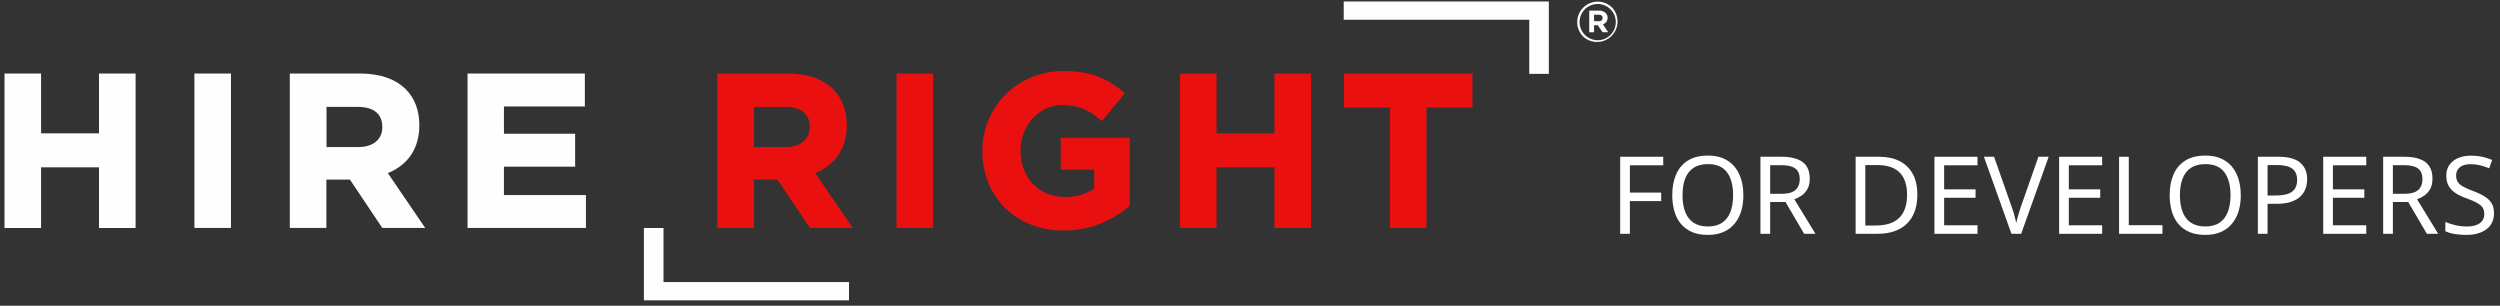
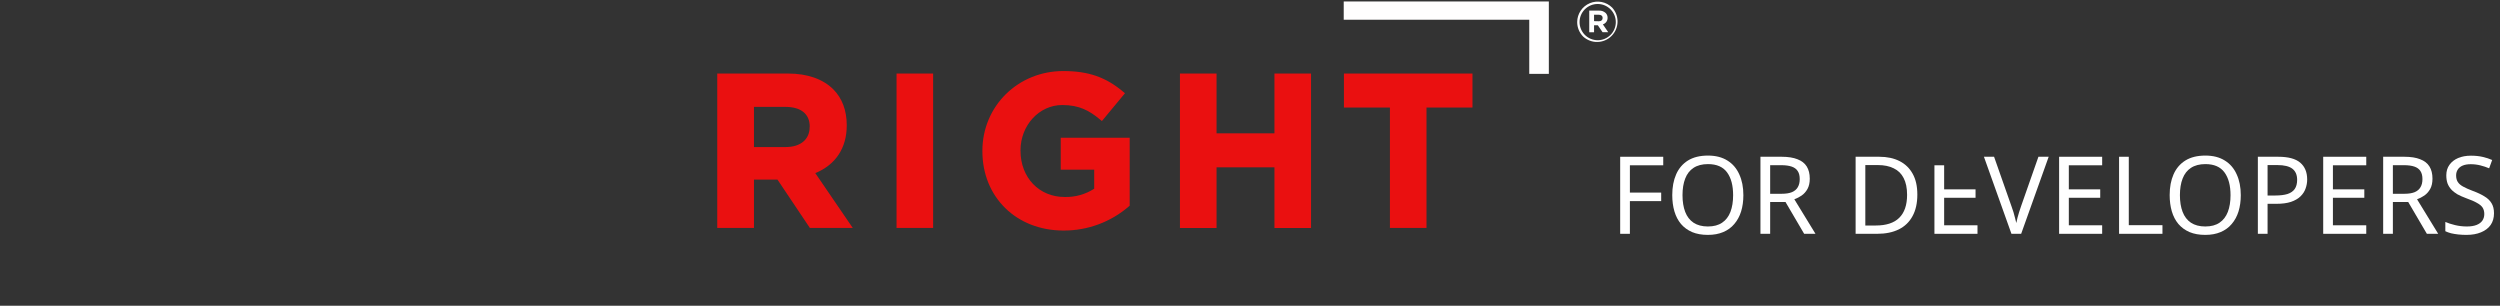
<svg xmlns="http://www.w3.org/2000/svg" width="278" height="34" viewBox="0 0 278 34" fill="none">
  <rect x="0" y="0" width="278" height="34" fill="#333333" stroke="none" />
  <g clip-path="url(#clip0_9_31)">
-     <path d="M73.78 31.369V25.352H71.602V33.4H94.408V31.369H73.78ZM11.009 14.827H4.568V8.177H0.5V25.35H4.568V18.606H11.009V25.35H15.079V8.178H11.009V14.827ZM25.685 8.178H21.617V25.348H25.685V8.178ZM46.63 13.955V13.908C46.63 12.286 46.114 10.914 45.135 9.938C43.985 8.785 42.248 8.178 40.097 8.178H32.227V25.348H36.294V19.974H38.914L42.512 25.349H47.285L43.129 19.25C45.389 18.328 46.63 16.474 46.63 13.955ZM42.512 14.1V14.147C42.512 15.497 41.498 16.351 39.867 16.351H36.31V11.886H39.795C41.549 11.886 42.512 12.674 42.512 14.1ZM56.038 21.69V18.532H63.956V14.874H56.038V11.84H65.036V8.178H51.992V25.348H65.155V21.69H56.038Z" fill="#FFFEFE" />
    <path d="M90.66 19.25C92.918 18.328 94.158 16.455 94.158 13.955V13.908C94.158 12.286 93.642 10.914 92.666 9.938C91.513 8.785 89.776 8.178 87.629 8.178H79.758V25.348H83.841V19.974H86.457L90.059 25.349H94.829L90.66 19.25ZM90.03 14.147C90.03 15.497 89.017 16.351 87.386 16.351H83.841V11.886H87.326C89.08 11.886 90.043 12.674 90.043 14.09L90.03 14.147ZM103.763 8.178H99.695V25.348H103.763V8.178ZM117.953 18.87H121.675V20.986C120.695 21.617 119.547 21.937 118.382 21.905C115.548 21.905 113.48 19.742 113.48 16.764V16.717C113.48 13.934 115.558 11.679 118.117 11.679C120.022 11.679 121.127 12.29 122.389 13.342L122.531 13.462L125.097 10.367L124.955 10.25C122.991 8.581 121.045 7.901 118.237 7.901C113.2 7.901 109.242 11.799 109.242 16.773V16.82C109.242 21.936 113.036 25.636 118.259 25.636C120.938 25.65 123.531 24.688 125.553 22.931L125.62 22.875V15.319H117.953V18.87ZM141.72 14.827H135.279V8.177H131.211V25.35H135.279V18.606H141.72V25.35H145.787V8.178H141.72V14.827ZM149.445 8.178V11.958H154.558V25.348H158.626V11.958H163.739V8.178H149.445Z" fill="#EA1010" />
    <path d="M170.053 2.197V8.213H172.231V0.166H149.422V2.196L170.053 2.197ZM175.383 2.458C175.383 2.007 175.517 1.567 175.768 1.192C176.018 0.818 176.374 0.526 176.79 0.353C177.207 0.181 177.665 0.135 178.107 0.223C178.549 0.311 178.955 0.528 179.274 0.846C179.67 1.28 179.884 1.849 179.871 2.437C179.858 3.024 179.619 3.584 179.203 3.999C178.788 4.415 178.228 4.654 177.641 4.667C177.053 4.68 176.484 4.466 176.05 4.07C175.623 3.642 175.383 3.063 175.383 2.458ZM179.677 2.458C179.677 1.924 179.465 1.411 179.087 1.033C178.709 0.655 178.196 0.443 177.662 0.443C177.128 0.443 176.615 0.655 176.237 1.033C175.859 1.411 175.647 1.924 175.647 2.458C175.648 2.992 175.86 3.504 176.238 3.882C176.616 4.26 177.128 4.472 177.662 4.473C177.927 4.473 178.189 4.421 178.433 4.32C178.678 4.218 178.9 4.07 179.087 3.883C179.274 3.696 179.422 3.474 179.524 3.229C179.625 2.985 179.677 2.723 179.677 2.458ZM176.724 1.18H177.801C177.937 1.172 178.074 1.191 178.202 1.236C178.331 1.282 178.449 1.352 178.55 1.444C178.687 1.581 178.764 1.767 178.764 1.961C178.771 2.126 178.724 2.289 178.63 2.424C178.535 2.56 178.398 2.66 178.241 2.71L178.833 3.579H178.204L177.681 2.811H177.259V3.591H176.724V1.18ZM177.794 2.364C178.065 2.364 178.21 2.219 178.21 2.017V1.992C178.21 1.759 178.046 1.64 177.782 1.64H177.259V2.351L177.794 2.364Z" fill="#FFFEFE" />
  </g>
  <g clip-path="url(#clip1_9_31)">
    <path d="M181.244 26H180.164V17.432H184.952V18.38H181.244V21.416H184.724V22.364H181.244V26Z" fill="white" />
    <path d="M193.863 21.704C193.863 22.368 193.779 22.972 193.611 23.516C193.443 24.052 193.191 24.516 192.855 24.908C192.527 25.3 192.115 25.6 191.619 25.808C191.131 26.016 190.563 26.12 189.915 26.12C189.243 26.12 188.659 26.016 188.163 25.808C187.667 25.592 187.255 25.292 186.927 24.908C186.599 24.516 186.355 24.048 186.195 23.504C186.035 22.96 185.955 22.356 185.955 21.692C185.955 20.812 186.099 20.044 186.387 19.388C186.675 18.732 187.111 18.22 187.695 17.852C188.287 17.484 189.031 17.3 189.927 17.3C190.783 17.3 191.503 17.484 192.087 17.852C192.671 18.212 193.111 18.724 193.407 19.388C193.711 20.044 193.863 20.816 193.863 21.704ZM187.095 21.704C187.095 22.424 187.195 23.044 187.395 23.564C187.595 24.084 187.903 24.484 188.319 24.764C188.743 25.044 189.275 25.184 189.915 25.184C190.563 25.184 191.091 25.044 191.499 24.764C191.915 24.484 192.223 24.084 192.423 23.564C192.623 23.044 192.723 22.424 192.723 21.704C192.723 20.624 192.499 19.78 192.051 19.172C191.603 18.556 190.895 18.248 189.927 18.248C189.279 18.248 188.743 18.388 188.319 18.668C187.903 18.94 187.595 19.336 187.395 19.856C187.195 20.368 187.095 20.984 187.095 21.704Z" fill="white" />
    <path d="M198.126 17.432C198.838 17.432 199.422 17.524 199.878 17.708C200.342 17.884 200.686 18.152 200.91 18.512C201.134 18.872 201.246 19.324 201.246 19.868C201.246 20.324 201.162 20.704 200.994 21.008C200.826 21.312 200.61 21.556 200.346 21.74C200.09 21.916 199.818 22.056 199.53 22.16L201.882 26H200.622L198.546 22.46H196.842V26H195.762V17.432H198.126ZM198.066 18.368H196.842V21.548H198.126C198.59 21.548 198.97 21.488 199.266 21.368C199.562 21.24 199.778 21.056 199.914 20.816C200.058 20.576 200.13 20.276 200.13 19.916C200.13 19.54 200.054 19.24 199.902 19.016C199.758 18.792 199.534 18.628 199.23 18.524C198.926 18.42 198.538 18.368 198.066 18.368Z" fill="white" />
    <path d="M213.208 21.632C213.208 22.592 213.028 23.396 212.668 24.044C212.316 24.692 211.808 25.18 211.144 25.508C210.48 25.836 209.676 26 208.732 26H206.344V17.432H208.984C209.848 17.432 210.596 17.592 211.228 17.912C211.86 18.232 212.348 18.704 212.692 19.328C213.036 19.944 213.208 20.712 213.208 21.632ZM212.068 21.668C212.068 20.908 211.94 20.284 211.684 19.796C211.436 19.308 211.068 18.948 210.58 18.716C210.1 18.476 209.516 18.356 208.828 18.356H207.424V25.076H208.588C209.748 25.076 210.616 24.792 211.192 24.224C211.776 23.648 212.068 22.796 212.068 21.668Z" fill="white" />
-     <path d="M219.897 26H215.109V17.432H219.897V18.38H216.189V21.056H219.681V21.992H216.189V25.052H219.897V26Z" fill="white" />
+     <path d="M219.897 26H215.109V17.432V18.38H216.189V21.056H219.681V21.992H216.189V25.052H219.897V26Z" fill="white" />
    <path d="M227.813 17.432L224.753 26H223.673L220.613 17.432H221.741L223.673 22.928C223.761 23.16 223.837 23.384 223.901 23.6C223.965 23.816 224.021 24.024 224.069 24.224C224.125 24.416 224.173 24.608 224.213 24.8C224.253 24.608 224.297 24.412 224.345 24.212C224.401 24.012 224.461 23.804 224.525 23.588C224.597 23.372 224.673 23.144 224.753 22.904L226.673 17.432H227.813Z" fill="white" />
    <path d="M233.761 26H228.973V17.432H233.761V18.38H230.053V21.056H233.545V21.992H230.053V25.052H233.761V26Z" fill="white" />
    <path d="M235.641 26V17.432H236.721V25.04H240.465V26H235.641Z" fill="white" />
    <path d="M249.175 21.704C249.175 22.368 249.091 22.972 248.923 23.516C248.755 24.052 248.503 24.516 248.167 24.908C247.839 25.3 247.427 25.6 246.931 25.808C246.443 26.016 245.875 26.12 245.227 26.12C244.555 26.12 243.971 26.016 243.475 25.808C242.979 25.592 242.567 25.292 242.239 24.908C241.911 24.516 241.667 24.048 241.507 23.504C241.347 22.96 241.267 22.356 241.267 21.692C241.267 20.812 241.411 20.044 241.699 19.388C241.987 18.732 242.423 18.22 243.007 17.852C243.599 17.484 244.343 17.3 245.239 17.3C246.095 17.3 246.815 17.484 247.399 17.852C247.983 18.212 248.423 18.724 248.719 19.388C249.023 20.044 249.175 20.816 249.175 21.704ZM242.407 21.704C242.407 22.424 242.507 23.044 242.707 23.564C242.907 24.084 243.215 24.484 243.631 24.764C244.055 25.044 244.587 25.184 245.227 25.184C245.875 25.184 246.403 25.044 246.811 24.764C247.227 24.484 247.535 24.084 247.735 23.564C247.935 23.044 248.035 22.424 248.035 21.704C248.035 20.624 247.811 19.78 247.363 19.172C246.915 18.556 246.207 18.248 245.239 18.248C244.591 18.248 244.055 18.388 243.631 18.668C243.215 18.94 242.907 19.336 242.707 19.856C242.507 20.368 242.407 20.984 242.407 21.704Z" fill="white" />
    <path d="M253.342 17.432C254.462 17.432 255.278 17.652 255.79 18.092C256.302 18.532 256.558 19.152 256.558 19.952C256.558 20.304 256.498 20.644 256.378 20.972C256.266 21.292 256.078 21.58 255.814 21.836C255.55 22.092 255.198 22.296 254.758 22.448C254.318 22.592 253.778 22.664 253.138 22.664H252.154V26H251.074V17.432H253.342ZM253.246 18.356H252.154V21.74H253.018C253.562 21.74 254.014 21.684 254.374 21.572C254.734 21.452 255.002 21.264 255.178 21.008C255.354 20.752 255.442 20.416 255.442 20C255.442 19.448 255.266 19.036 254.914 18.764C254.562 18.492 254.006 18.356 253.246 18.356Z" fill="white" />
    <path d="M263.128 26H258.34V17.432H263.128V18.38H259.42V21.056H262.912V21.992H259.42V25.052H263.128V26Z" fill="white" />
    <path d="M267.372 17.432C268.084 17.432 268.668 17.524 269.124 17.708C269.588 17.884 269.932 18.152 270.156 18.512C270.38 18.872 270.492 19.324 270.492 19.868C270.492 20.324 270.408 20.704 270.24 21.008C270.072 21.312 269.856 21.556 269.592 21.74C269.336 21.916 269.064 22.056 268.776 22.16L271.128 26H269.868L267.792 22.46H266.088V26H265.008V17.432H267.372ZM267.312 18.368H266.088V21.548H267.372C267.836 21.548 268.216 21.488 268.512 21.368C268.808 21.24 269.024 21.056 269.16 20.816C269.304 20.576 269.376 20.276 269.376 19.916C269.376 19.54 269.3 19.24 269.148 19.016C269.004 18.792 268.78 18.628 268.476 18.524C268.172 18.42 267.784 18.368 267.312 18.368Z" fill="white" />
    <path d="M277.333 23.708C277.333 24.22 277.209 24.656 276.961 25.016C276.713 25.368 276.357 25.64 275.893 25.832C275.437 26.024 274.897 26.12 274.273 26.12C273.953 26.12 273.645 26.104 273.349 26.072C273.061 26.04 272.797 25.996 272.557 25.94C272.317 25.876 272.105 25.8 271.921 25.712V24.68C272.209 24.808 272.565 24.924 272.989 25.028C273.421 25.132 273.865 25.184 274.321 25.184C274.745 25.184 275.101 25.128 275.389 25.016C275.677 24.904 275.893 24.744 276.037 24.536C276.181 24.328 276.253 24.084 276.253 23.804C276.253 23.524 276.193 23.288 276.073 23.096C275.953 22.904 275.745 22.728 275.449 22.568C275.161 22.4 274.757 22.224 274.237 22.04C273.869 21.904 273.545 21.76 273.265 21.608C272.993 21.448 272.765 21.268 272.581 21.068C272.397 20.868 272.257 20.64 272.161 20.384C272.073 20.128 272.029 19.832 272.029 19.496C272.029 19.04 272.145 18.652 272.377 18.332C272.609 18.004 272.929 17.752 273.337 17.576C273.753 17.4 274.229 17.312 274.765 17.312C275.237 17.312 275.669 17.356 276.061 17.444C276.453 17.532 276.809 17.648 277.129 17.792L276.793 18.716C276.497 18.588 276.173 18.48 275.821 18.392C275.477 18.304 275.117 18.26 274.741 18.26C274.381 18.26 274.081 18.312 273.841 18.416C273.601 18.52 273.421 18.668 273.301 18.86C273.181 19.044 273.121 19.26 273.121 19.508C273.121 19.796 273.181 20.036 273.301 20.228C273.421 20.42 273.617 20.592 273.889 20.744C274.161 20.896 274.529 21.06 274.993 21.236C275.497 21.42 275.921 21.62 276.265 21.836C276.617 22.044 276.881 22.296 277.057 22.592C277.241 22.888 277.333 23.26 277.333 23.708Z" fill="white" />
  </g>
  <defs>
    <clipPath id="clip0_9_31">
      <rect width="180" height="34" fill="white" />
    </clipPath>
    <clipPath id="clip1_9_31">
      <rect width="98" height="10" fill="white" transform="translate(180 17)" />
    </clipPath>
  </defs>
</svg>